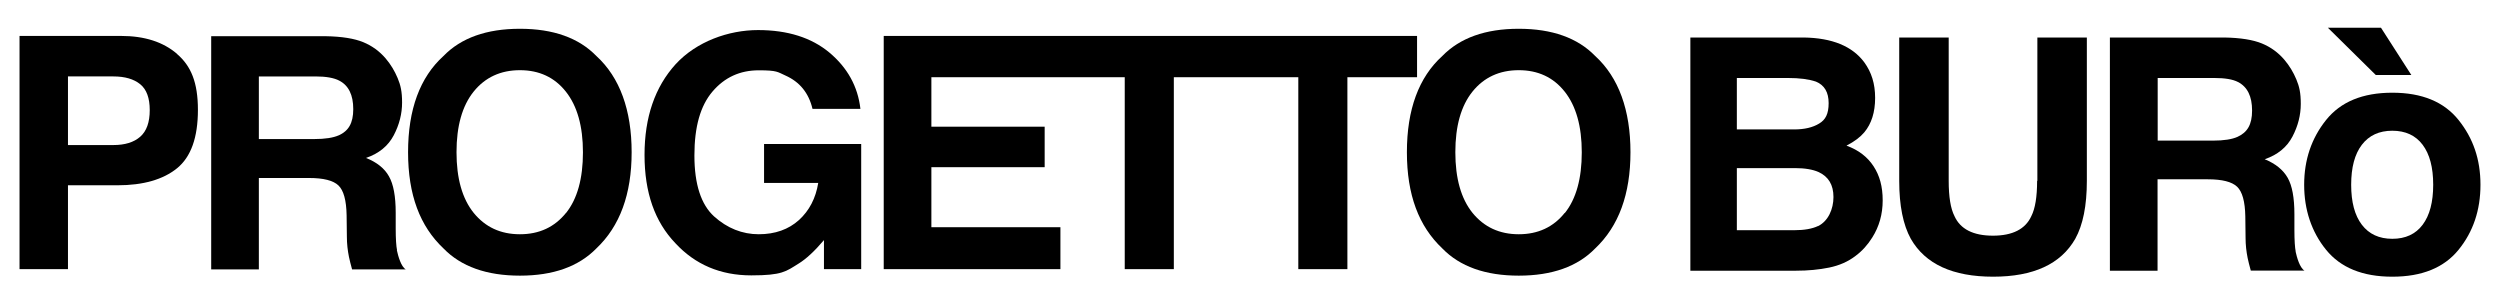
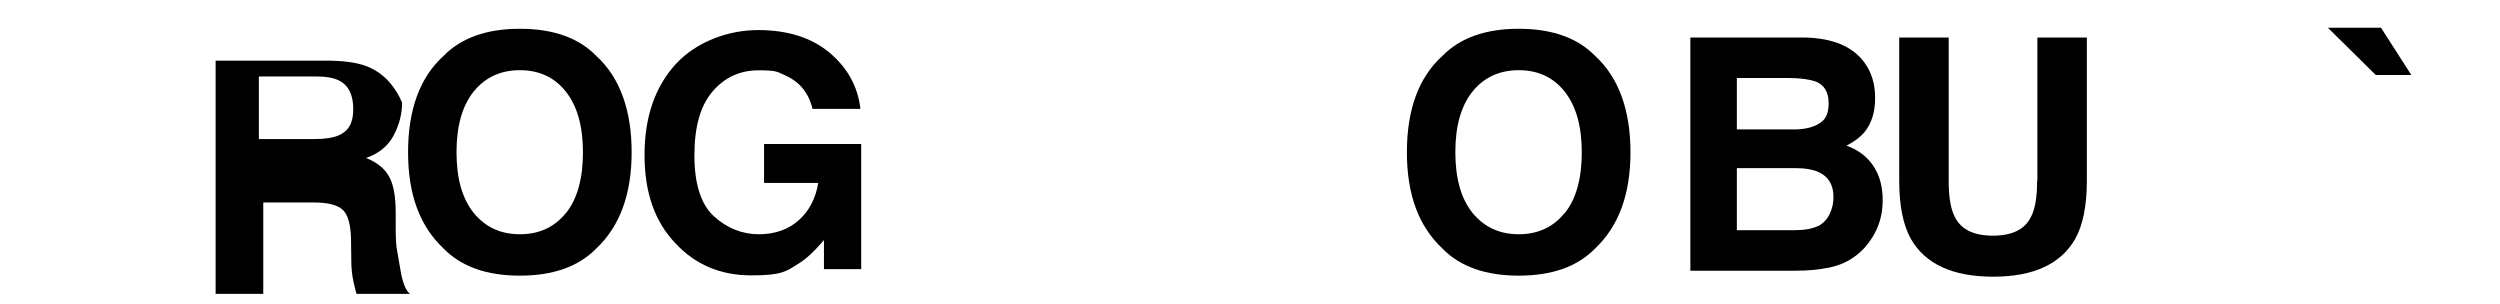
<svg xmlns="http://www.w3.org/2000/svg" viewBox="0 0 1920 233.8" version="1.1" id="Livello_1">
  <path d="M1225.1,43c-13.5-13.9-33.1-20.9-58.7-20.9s-45.1,7-58.7,20.9c-18.1,16.4-27.2,41.1-27.2,73.9s9.1,56.8,27.2,73.9c13.5,13.9,33.1,20.9,58.7,20.9s45.2-7,58.7-20.9c18.1-17.1,27.1-41.7,27.1-73.9s-9-57.4-27.1-73.9ZM1201.7,163.5c-8.7,10.9-20.5,16.4-35.3,16.4s-26.6-5.5-35.5-16.4c-8.8-10.9-13.2-26.5-13.2-46.6s4.4-35.7,13.2-46.6c8.8-10.9,20.7-16.4,35.5-16.4s26.6,5.5,35.3,16.5c8.7,11,13.1,26.5,13.1,46.6s-4.3,35.7-13,46.6Z" />
-   <path d="M136,41.4c-10.7-9.2-25-13.8-43-13.8H15v179.1h37.2v-64.4h38c19.8,0,35.1-4.4,45.8-13.1,10.7-8.7,16-23.7,16-44.8s-5.3-33.7-16-42.9ZM107.7,105c-4.9,4.3-11.8,6.4-20.6,6.4h-34.9v-52.7h34.9c8.8,0,15.7,2,20.6,6,4.9,4,7.3,10.6,7.3,19.9s-2.4,16.1-7.3,20.4Z" />
  <path d="M458,43c-13.5-13.9-33.1-20.9-58.7-20.9s-45.2,7-58.7,20.9c-18.1,16.4-27.2,41.1-27.2,73.9s9.1,56.8,27.2,73.9c13.5,13.9,33.1,20.9,58.7,20.9s45.1-7,58.7-20.9c18.1-17.1,27.1-41.7,27.1-73.9s-9-57.4-27.1-73.9ZM434.7,163.5c-8.8,10.9-20.5,16.4-35.4,16.4s-26.6-5.5-35.5-16.4c-8.8-10.9-13.2-26.5-13.2-46.6s4.4-35.7,13.2-46.6c8.8-10.9,20.7-16.4,35.5-16.4s26.6,5.5,35.3,16.5,13.1,26.5,13.1,46.6-4.3,35.7-13,46.6Z" />
-   <path d="M304.9,192c-.6-2.9-1-8.5-1-16.6v-12c0-12.6-1.7-21.9-5.2-28-3.4-6.1-9.3-10.8-17.6-14.1,9.9-3.4,17-9.2,21.3-17.4,4.3-8.2,6.4-16.6,6.4-25.1s-1.1-13.3-3.4-18.8c-2.3-5.5-5.3-10.5-9.2-15.1-4.7-5.5-10.4-9.7-17.2-12.5-6.8-2.8-16.4-4.4-29-4.6h-87.8v179.1h36.6v-70.2h38.6c11,0,18.5,1.9,22.5,5.7,4,3.8,6.1,11.4,6.3,22.9l.2,16.6c0,5.3.6,10.4,1.6,15.4.5,2.4,1.3,5.6,2.4,9.6h41.2c-3.6-2.2-5.8-10.1-6.8-14.7ZM260.2,103.9c-4.2,1.9-10.5,2.9-19,2.9h-42.4v-48.1h43.5c8.1,0,14.2,1.1,18.2,3.2,7.2,3.7,10.8,11,10.8,21.9s-3.7,16.8-11.2,20.2Z" />
+   <path d="M304.9,192c-.6-2.9-1-8.5-1-16.6v-12c0-12.6-1.7-21.9-5.2-28-3.4-6.1-9.3-10.8-17.6-14.1,9.9-3.4,17-9.2,21.3-17.4,4.3-8.2,6.4-16.6,6.4-25.1c-2.3-5.5-5.3-10.5-9.2-15.1-4.7-5.5-10.4-9.7-17.2-12.5-6.8-2.8-16.4-4.4-29-4.6h-87.8v179.1h36.6v-70.2h38.6c11,0,18.5,1.9,22.5,5.7,4,3.8,6.1,11.4,6.3,22.9l.2,16.6c0,5.3.6,10.4,1.6,15.4.5,2.4,1.3,5.6,2.4,9.6h41.2c-3.6-2.2-5.8-10.1-6.8-14.7ZM260.2,103.9c-4.2,1.9-10.5,2.9-19,2.9h-42.4v-48.1h43.5c8.1,0,14.2,1.1,18.2,3.2,7.2,3.7,10.8,11,10.8,21.9s-3.7,16.8-11.2,20.2Z" />
  <path d="M587,140.5h41.4c-1.9,11.7-6.8,21.2-14.8,28.5-8,7.2-18.3,10.9-30.9,10.9s-24.2-4.6-34.3-13.7c-10-9.1-15.1-24.7-15.1-46.8s4.6-38.2,13.9-49.1c9.3-10.9,21.1-16.3,35.5-16.3s14.4,1.3,20.5,4c11,4.9,17.9,13.4,20.8,25.6h36.8c-2-17.3-10-31.6-23.8-43.2-13.8-11.5-32.1-17.3-54.8-17.3s-47.3,8.8-63.3,26.2c-15.9,17.5-23.9,40.7-23.9,69.7s7.9,51.3,23.7,67.8c15.2,16.4,34.6,24.7,58.3,24.7s26.6-3,36.4-9.1c5.7-3.5,12.2-9.5,19.4-18v22.3h28.6v-96.1h-74.6v29.9Z" />
-   <polygon points="1088.3 27.6 955 27.6 943.3 27.6 810 27.6 810 27.6 678.7 27.6 678.7 206.7 814.4 206.7 814.4 174.5 715.3 174.5 715.3 128.4 802.3 128.4 802.3 97.3 715.3 97.3 715.3 59.3 810 59.3 810 59.3 863.8 59.3 863.8 206.7 901.5 206.7 901.5 59.3 943.3 59.3 955 59.3 997.1 59.3 997.1 206.7 1034.8 206.7 1034.8 59.3 1088.3 59.3 1088.3 27.6" />
  <polygon points="1851.9 57.6 1828.6 21.3 1787.8 21.3 1824.6 57.6 1851.9 57.6" />
  <path d="M1564.5,138.9c0,12.3-1.5,21.3-4.4,27-4.5,10-14.4,15.1-29.5,15.1s-25.1-5-29.6-15.1c-2.9-5.7-4.4-14.7-4.4-27V28.8h-38v110.1c0,19,3,33.8,8.9,44.5,11.1,19.4,32.2,29.1,63.2,29.1s52-9.7,63.1-29.1c5.9-10.6,8.9-25.4,8.9-44.5V28.8h-38v110.1Z" />
-   <path d="M1763.1,193.2c-.6-2.9-1-8.5-1-16.7v-12c0-12.6-1.7-21.9-5.2-28-3.5-6.1-9.3-10.8-17.6-14.2,9.9-3.4,17-9.2,21.3-17.4,4.3-8.2,6.4-16.6,6.4-25.1s-1.1-13.3-3.4-18.8c-2.3-5.5-5.3-10.5-9.2-15.1-4.7-5.5-10.4-9.7-17.2-12.5-6.8-2.8-16.4-4.4-29-4.6h-87.8v179.1h36.6v-70.2h38.6c11,0,18.5,1.9,22.5,5.7,4,3.8,6.1,11.4,6.3,22.8l.2,16.6c0,5.3.6,10.4,1.6,15.4.5,2.4,1.3,5.6,2.4,9.6h41.2c-3.6-2.2-5.8-10.1-6.8-14.7ZM1718.4,105.1c-4.2,1.9-10.5,2.9-18.9,2.9h-42.4v-48.1h43.5c8.1,0,14.2,1,18.2,3.1,7.2,3.7,10.8,11,10.8,21.9s-3.7,16.8-11.2,20.2Z" />
  <path d="M1418.2,111.8c6-3.1,10.5-6.5,13.6-10.2,5.5-6.6,8.3-15.4,8.3-26.4s-2.8-19.7-8.3-27.3c-9.2-12.4-24.7-18.8-46.6-19.1h-87v179.1h81.2c9.1,0,17.6-.8,25.4-2.4,7.8-1.6,14.6-4.6,20.3-9,5.1-3.8,9.3-8.5,12.8-14.1,5.3-8.4,8-17.9,8-28.5s-2.3-19-7-26.2c-4.7-7.2-11.6-12.5-20.7-15.8ZM1333.9,59.9h39.4c8.7,0,15.8.9,21.4,2.8,6.5,2.7,9.7,8.2,9.7,16.5s-2.4,12.8-7.3,15.7c-4.9,3-11.3,4.5-19.2,4.5h-44v-39.5ZM1396.2,173.6c-4.4,2.1-10.5,3.2-18.3,3.2h-44v-47.7h44.6c7.8,0,13.8,1.1,18.1,3,7.7,3.5,11.5,9.9,11.5,19.2s-4,18.5-11.9,22.4Z" />
-   <path d="M1888.2,92.2c-11.2-14-28.1-21-50.9-21s-39.7,7-50.9,21c-11.2,14-16.8,30.6-16.8,49.7s5.6,36.1,16.8,49.9c11.2,13.8,28.1,20.7,50.9,20.7s39.7-6.9,50.9-20.7c11.2-13.8,16.8-30.4,16.8-49.9s-5.6-35.7-16.8-49.7ZM1860.6,172.6c-5.4,7.2-13.2,10.8-23.3,10.8s-17.9-3.6-23.4-10.8c-5.5-7.2-8.2-17.4-8.2-30.7s2.7-23.5,8.2-30.7c5.5-7.2,13.3-10.8,23.4-10.8s17.9,3.6,23.3,10.8c5.4,7.2,8.1,17.4,8.1,30.7s-2.7,23.5-8.1,30.7Z" />
</svg>